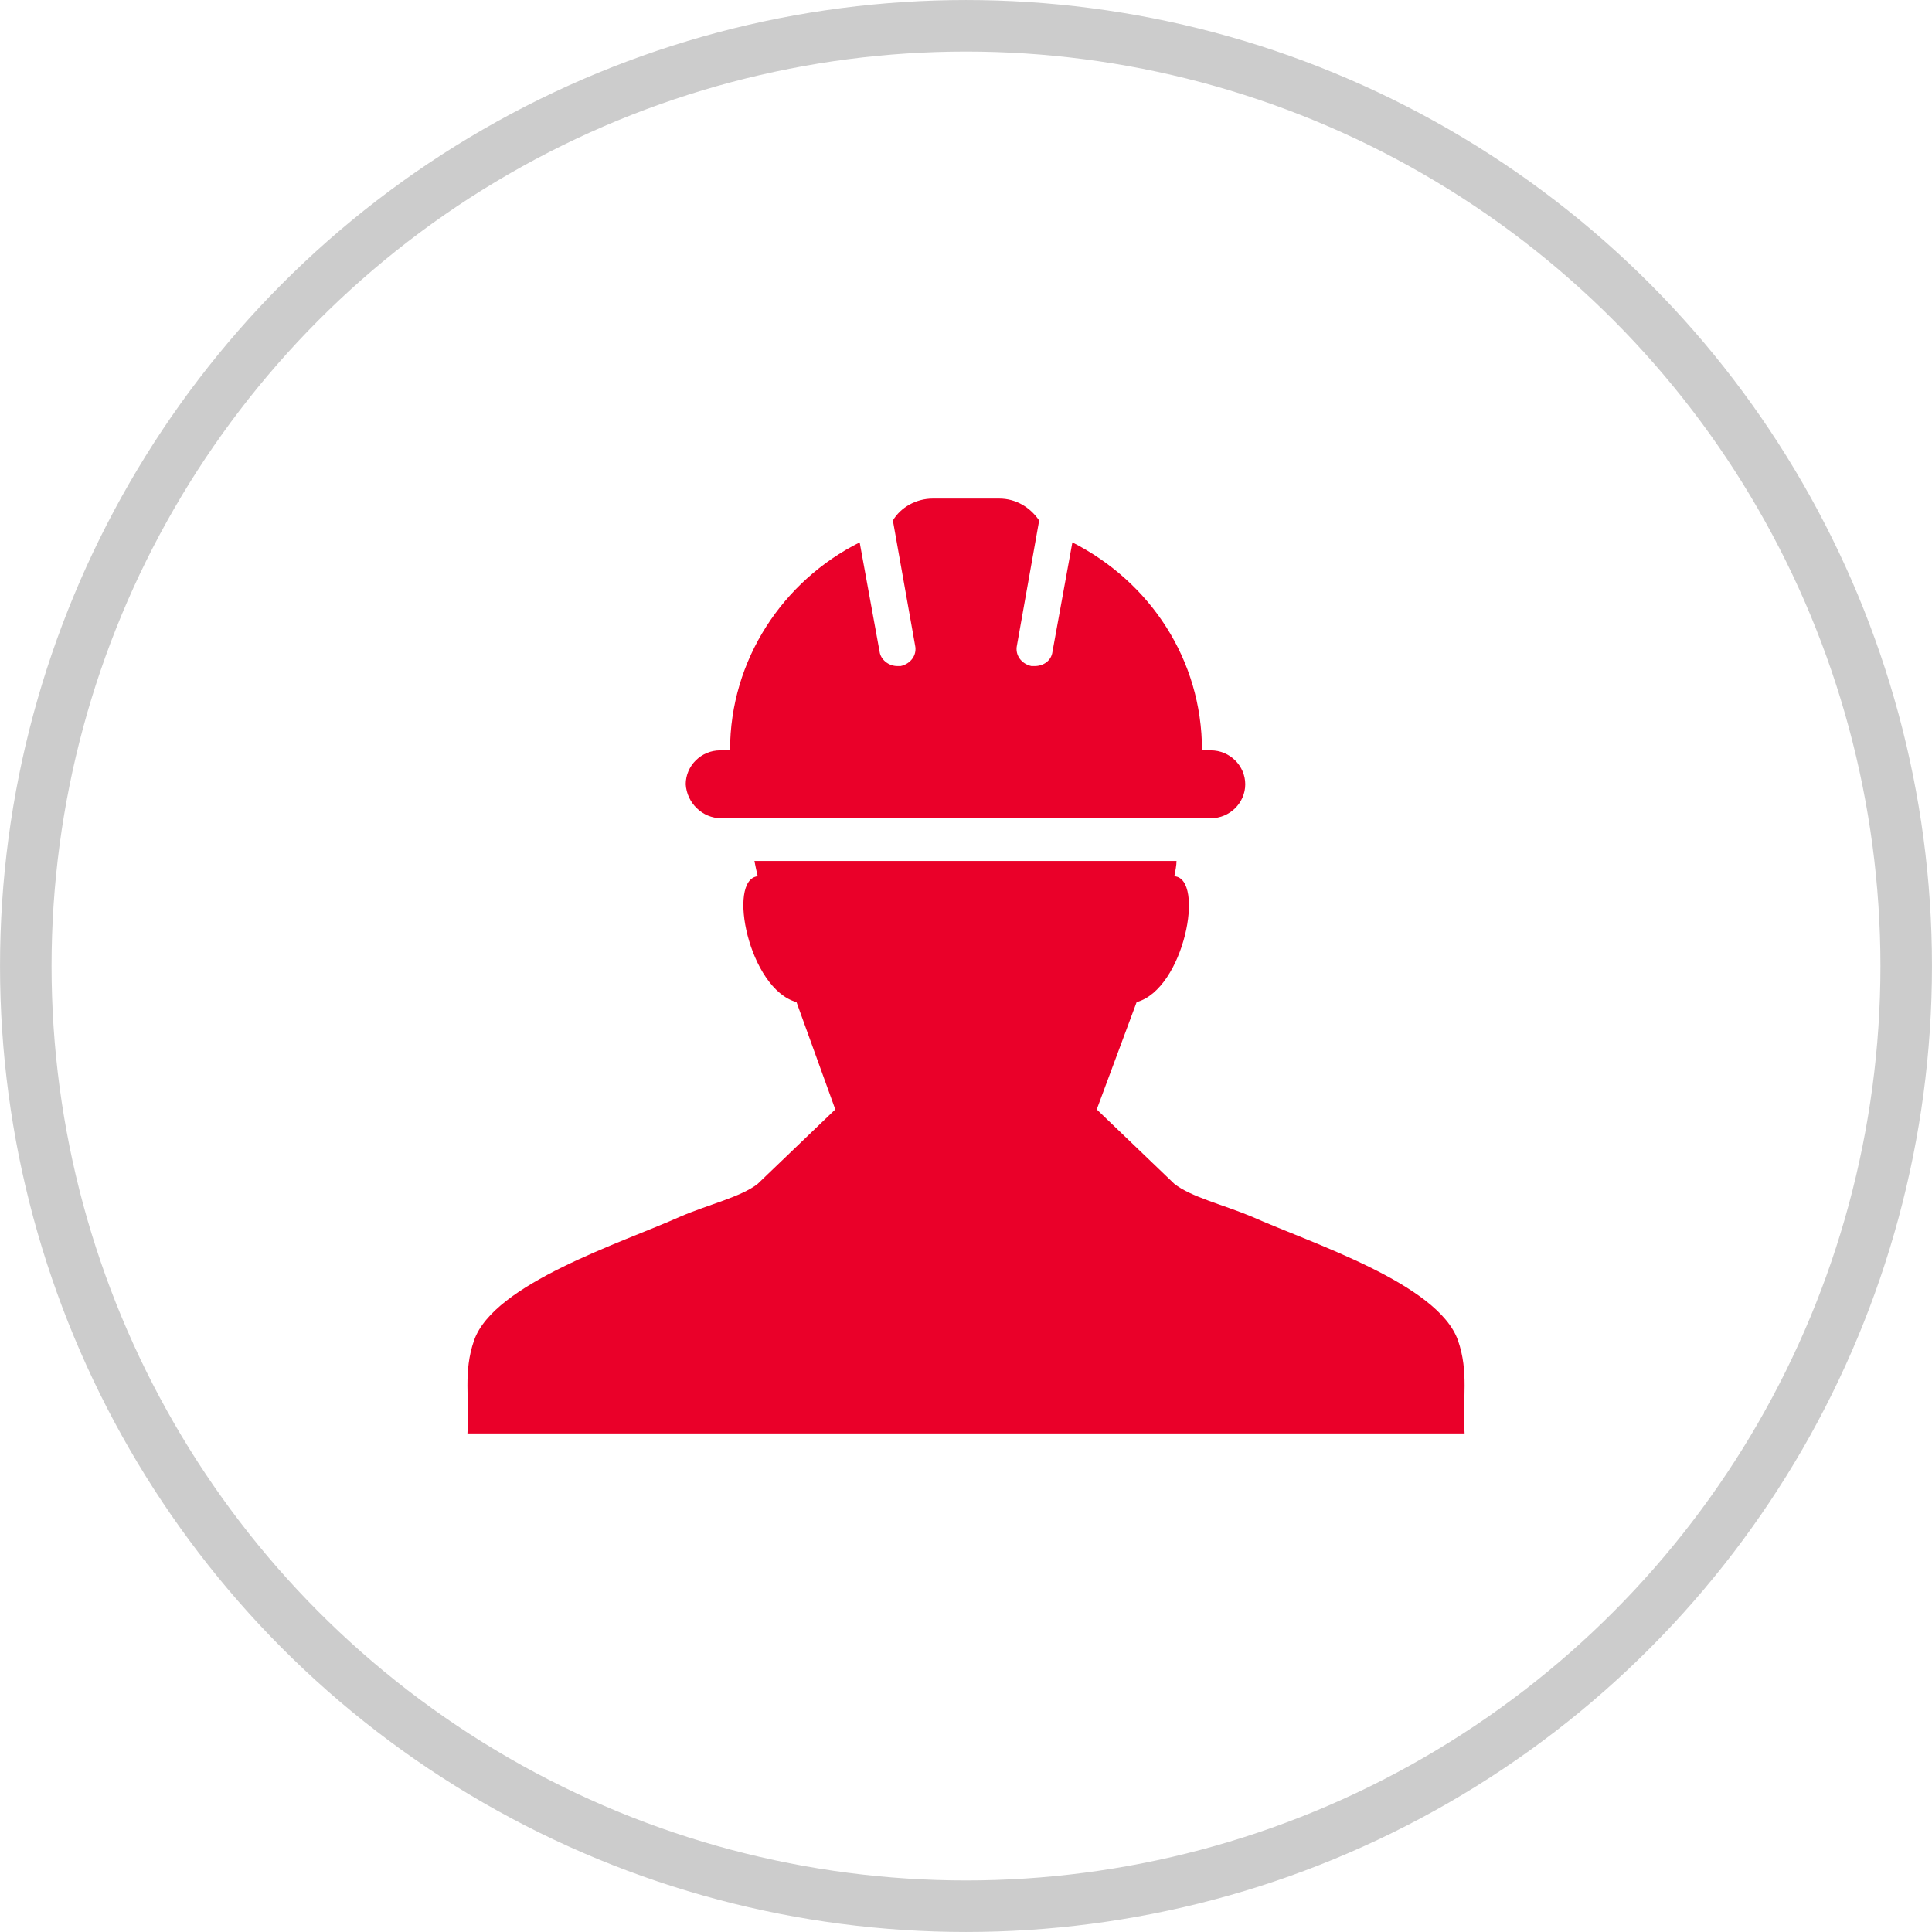
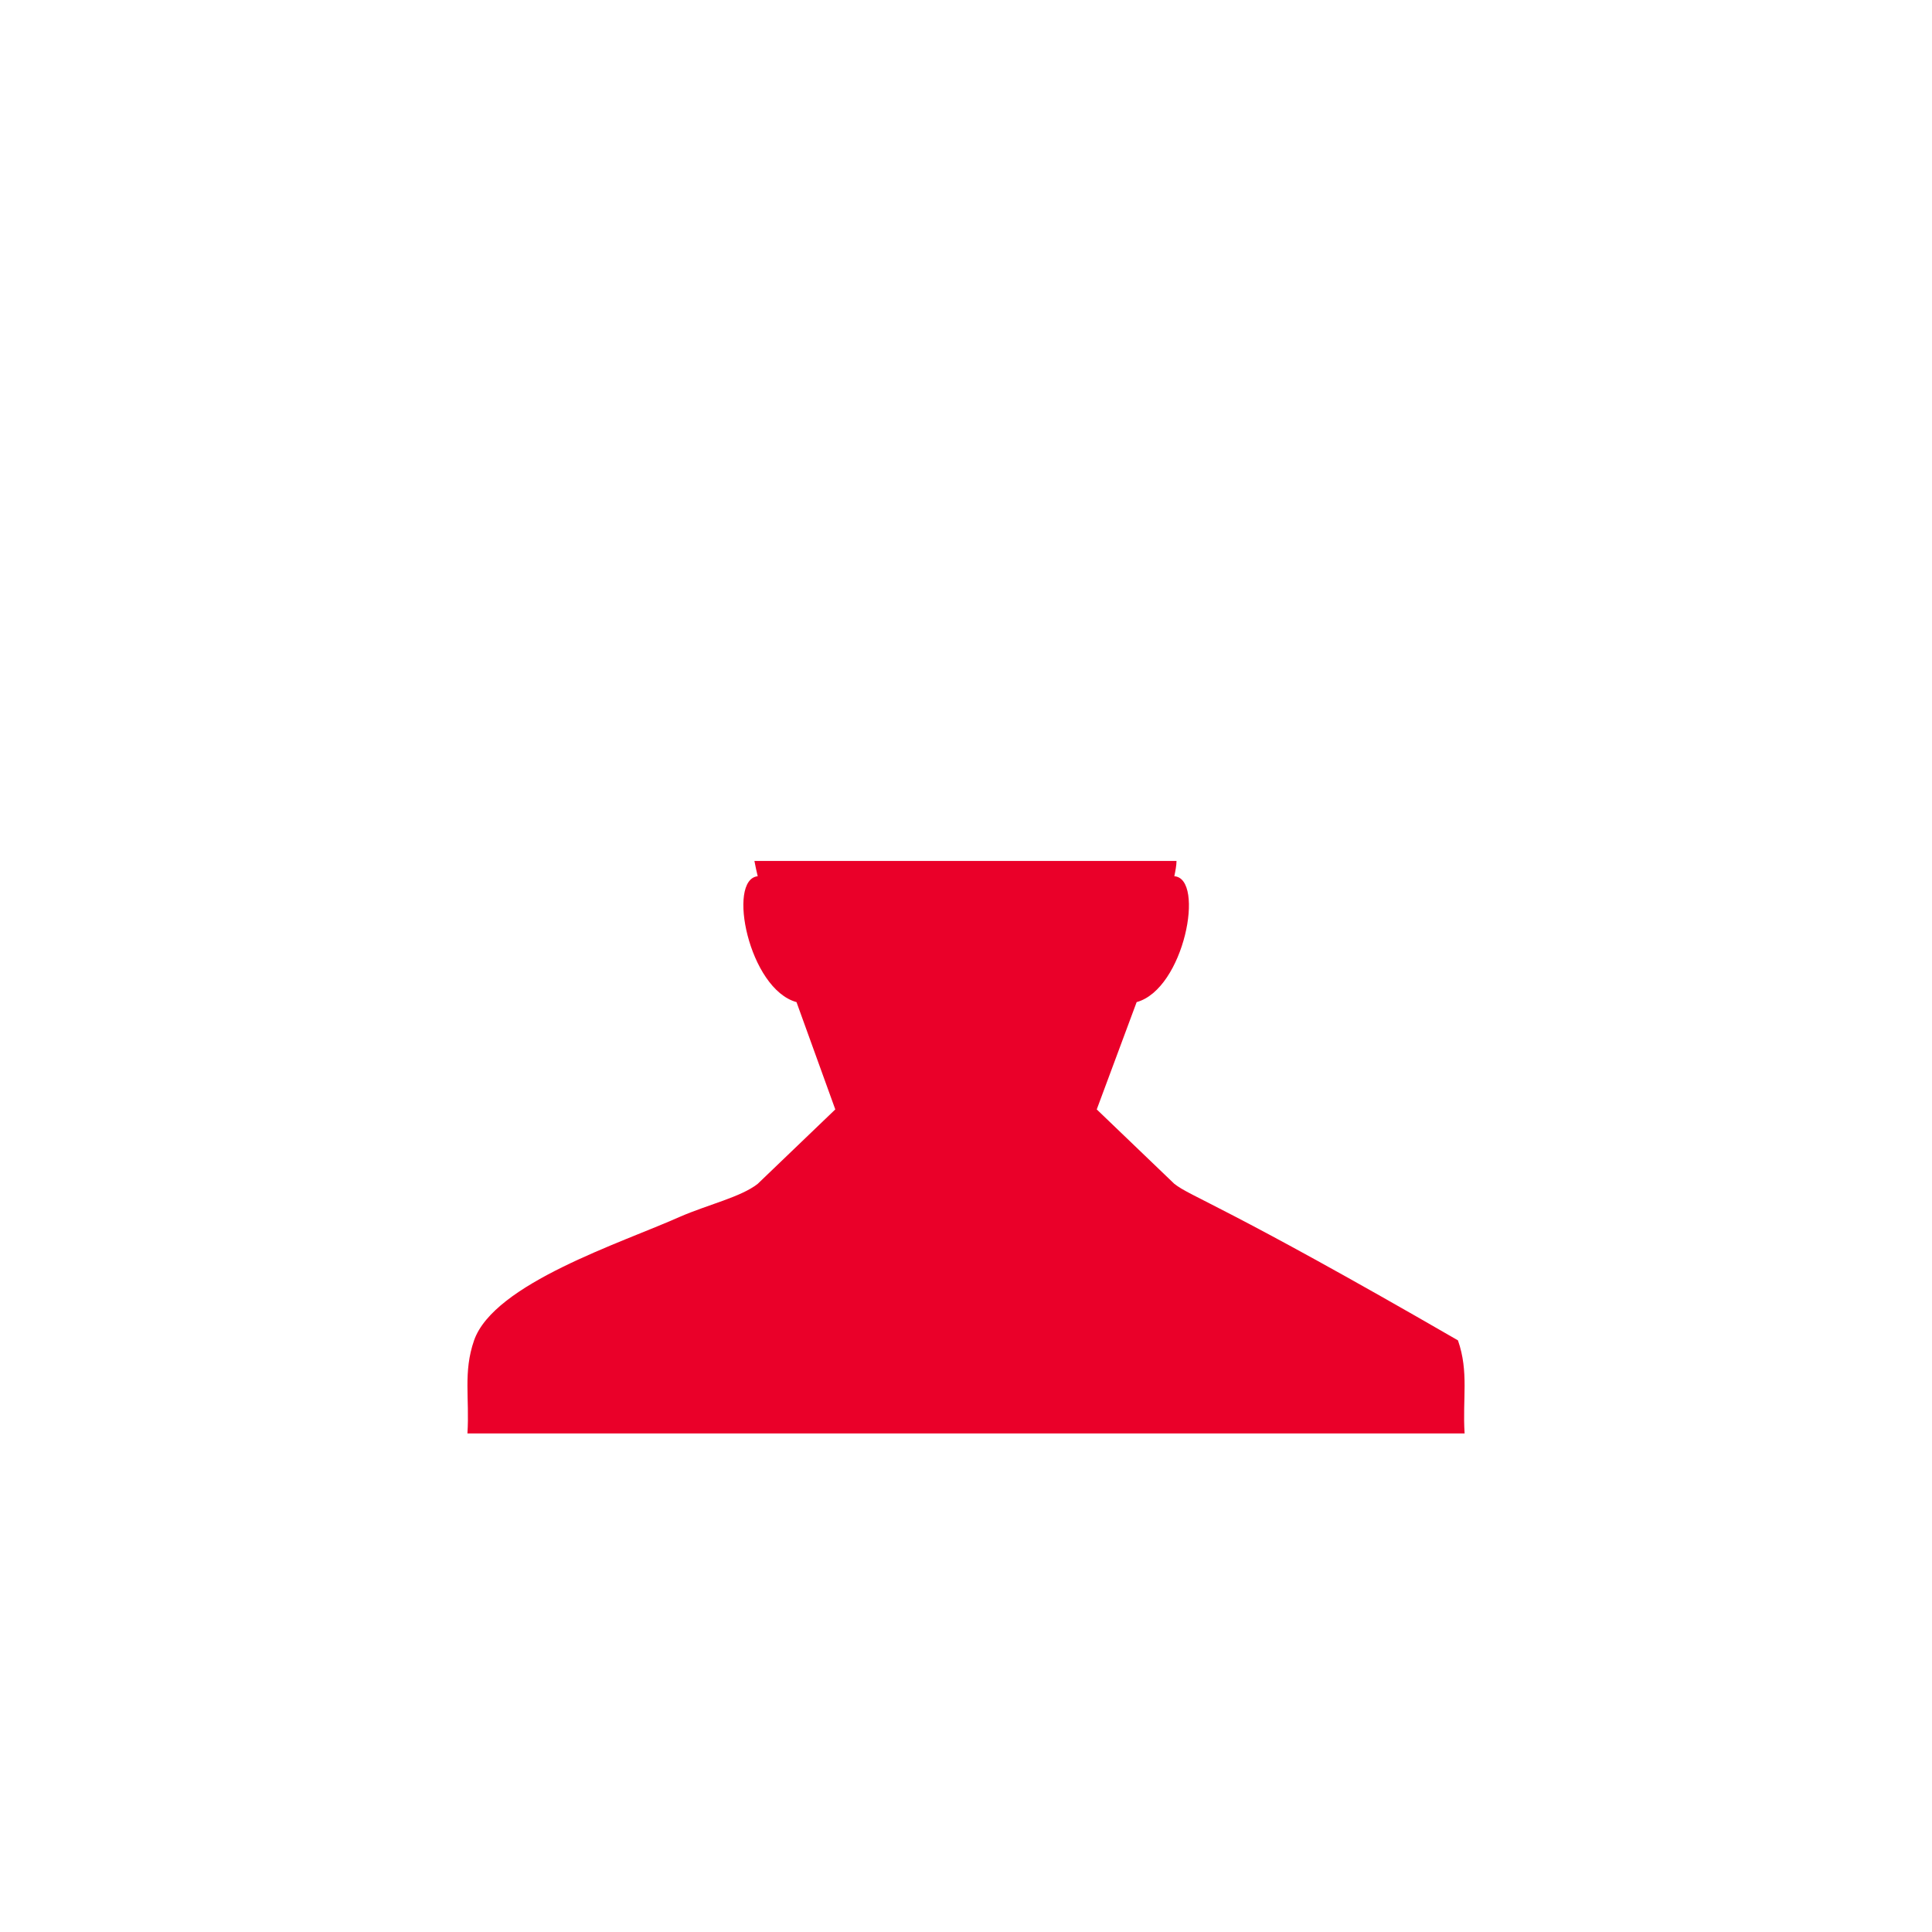
<svg xmlns="http://www.w3.org/2000/svg" width="52" height="52" viewBox="0 0 52 52" fill="none">
-   <circle cx="26" cy="26" r="25.306" stroke="#CCCCCC" stroke-width="1.387" />
  <g clip-path="url(#clip0)">
-     <path d="M39.241 36.076C38.704 34.544 35.275 33.454 33.694 32.747C32.919 32.423 32.054 32.217 31.607 31.863L29.519 29.86L30.593 26.972C31.875 26.619 32.442 23.643 31.607 23.584C31.637 23.437 31.666 23.289 31.666 23.172H20.305C20.334 23.319 20.364 23.466 20.394 23.584C19.559 23.672 20.155 26.619 21.438 26.972L22.482 29.86L20.394 31.863C19.947 32.217 19.052 32.423 18.307 32.747C16.726 33.454 13.297 34.544 12.76 36.076C12.462 36.931 12.641 37.638 12.581 38.581H39.42C39.36 37.638 39.539 36.931 39.241 36.076Z" fill="#EA0029" />
-     <path d="M19.41 22.023H32.591C33.098 22.023 33.516 21.61 33.516 21.109C33.516 20.608 33.098 20.196 32.591 20.196H32.352C32.352 17.75 30.951 15.659 28.863 14.598L28.327 17.544C28.297 17.78 28.088 17.927 27.85 17.927C27.82 17.927 27.79 17.927 27.76 17.927C27.492 17.868 27.313 17.633 27.372 17.367L27.969 14.009C27.73 13.655 27.343 13.419 26.895 13.419H25.106C24.659 13.419 24.241 13.655 24.032 14.009L24.629 17.367C24.689 17.633 24.51 17.868 24.241 17.927C24.212 17.927 24.182 17.927 24.152 17.927C23.913 17.927 23.704 17.75 23.675 17.544L23.138 14.598C21.08 15.629 19.649 17.75 19.649 20.196H19.381C18.873 20.196 18.456 20.608 18.456 21.109C18.486 21.61 18.903 22.023 19.41 22.023Z" fill="#EA0029" />
+     <path d="M39.241 36.076C32.919 32.423 32.054 32.217 31.607 31.863L29.519 29.86L30.593 26.972C31.875 26.619 32.442 23.643 31.607 23.584C31.637 23.437 31.666 23.289 31.666 23.172H20.305C20.334 23.319 20.364 23.466 20.394 23.584C19.559 23.672 20.155 26.619 21.438 26.972L22.482 29.86L20.394 31.863C19.947 32.217 19.052 32.423 18.307 32.747C16.726 33.454 13.297 34.544 12.76 36.076C12.462 36.931 12.641 37.638 12.581 38.581H39.42C39.36 37.638 39.539 36.931 39.241 36.076Z" fill="#EA0029" />
  </g>
  <defs>
    <clipPath id="clip0">
      <rect width="26.839" height="25.161" fill="white" transform="translate(12.581 13.419)" />
    </clipPath>
  </defs>
</svg>